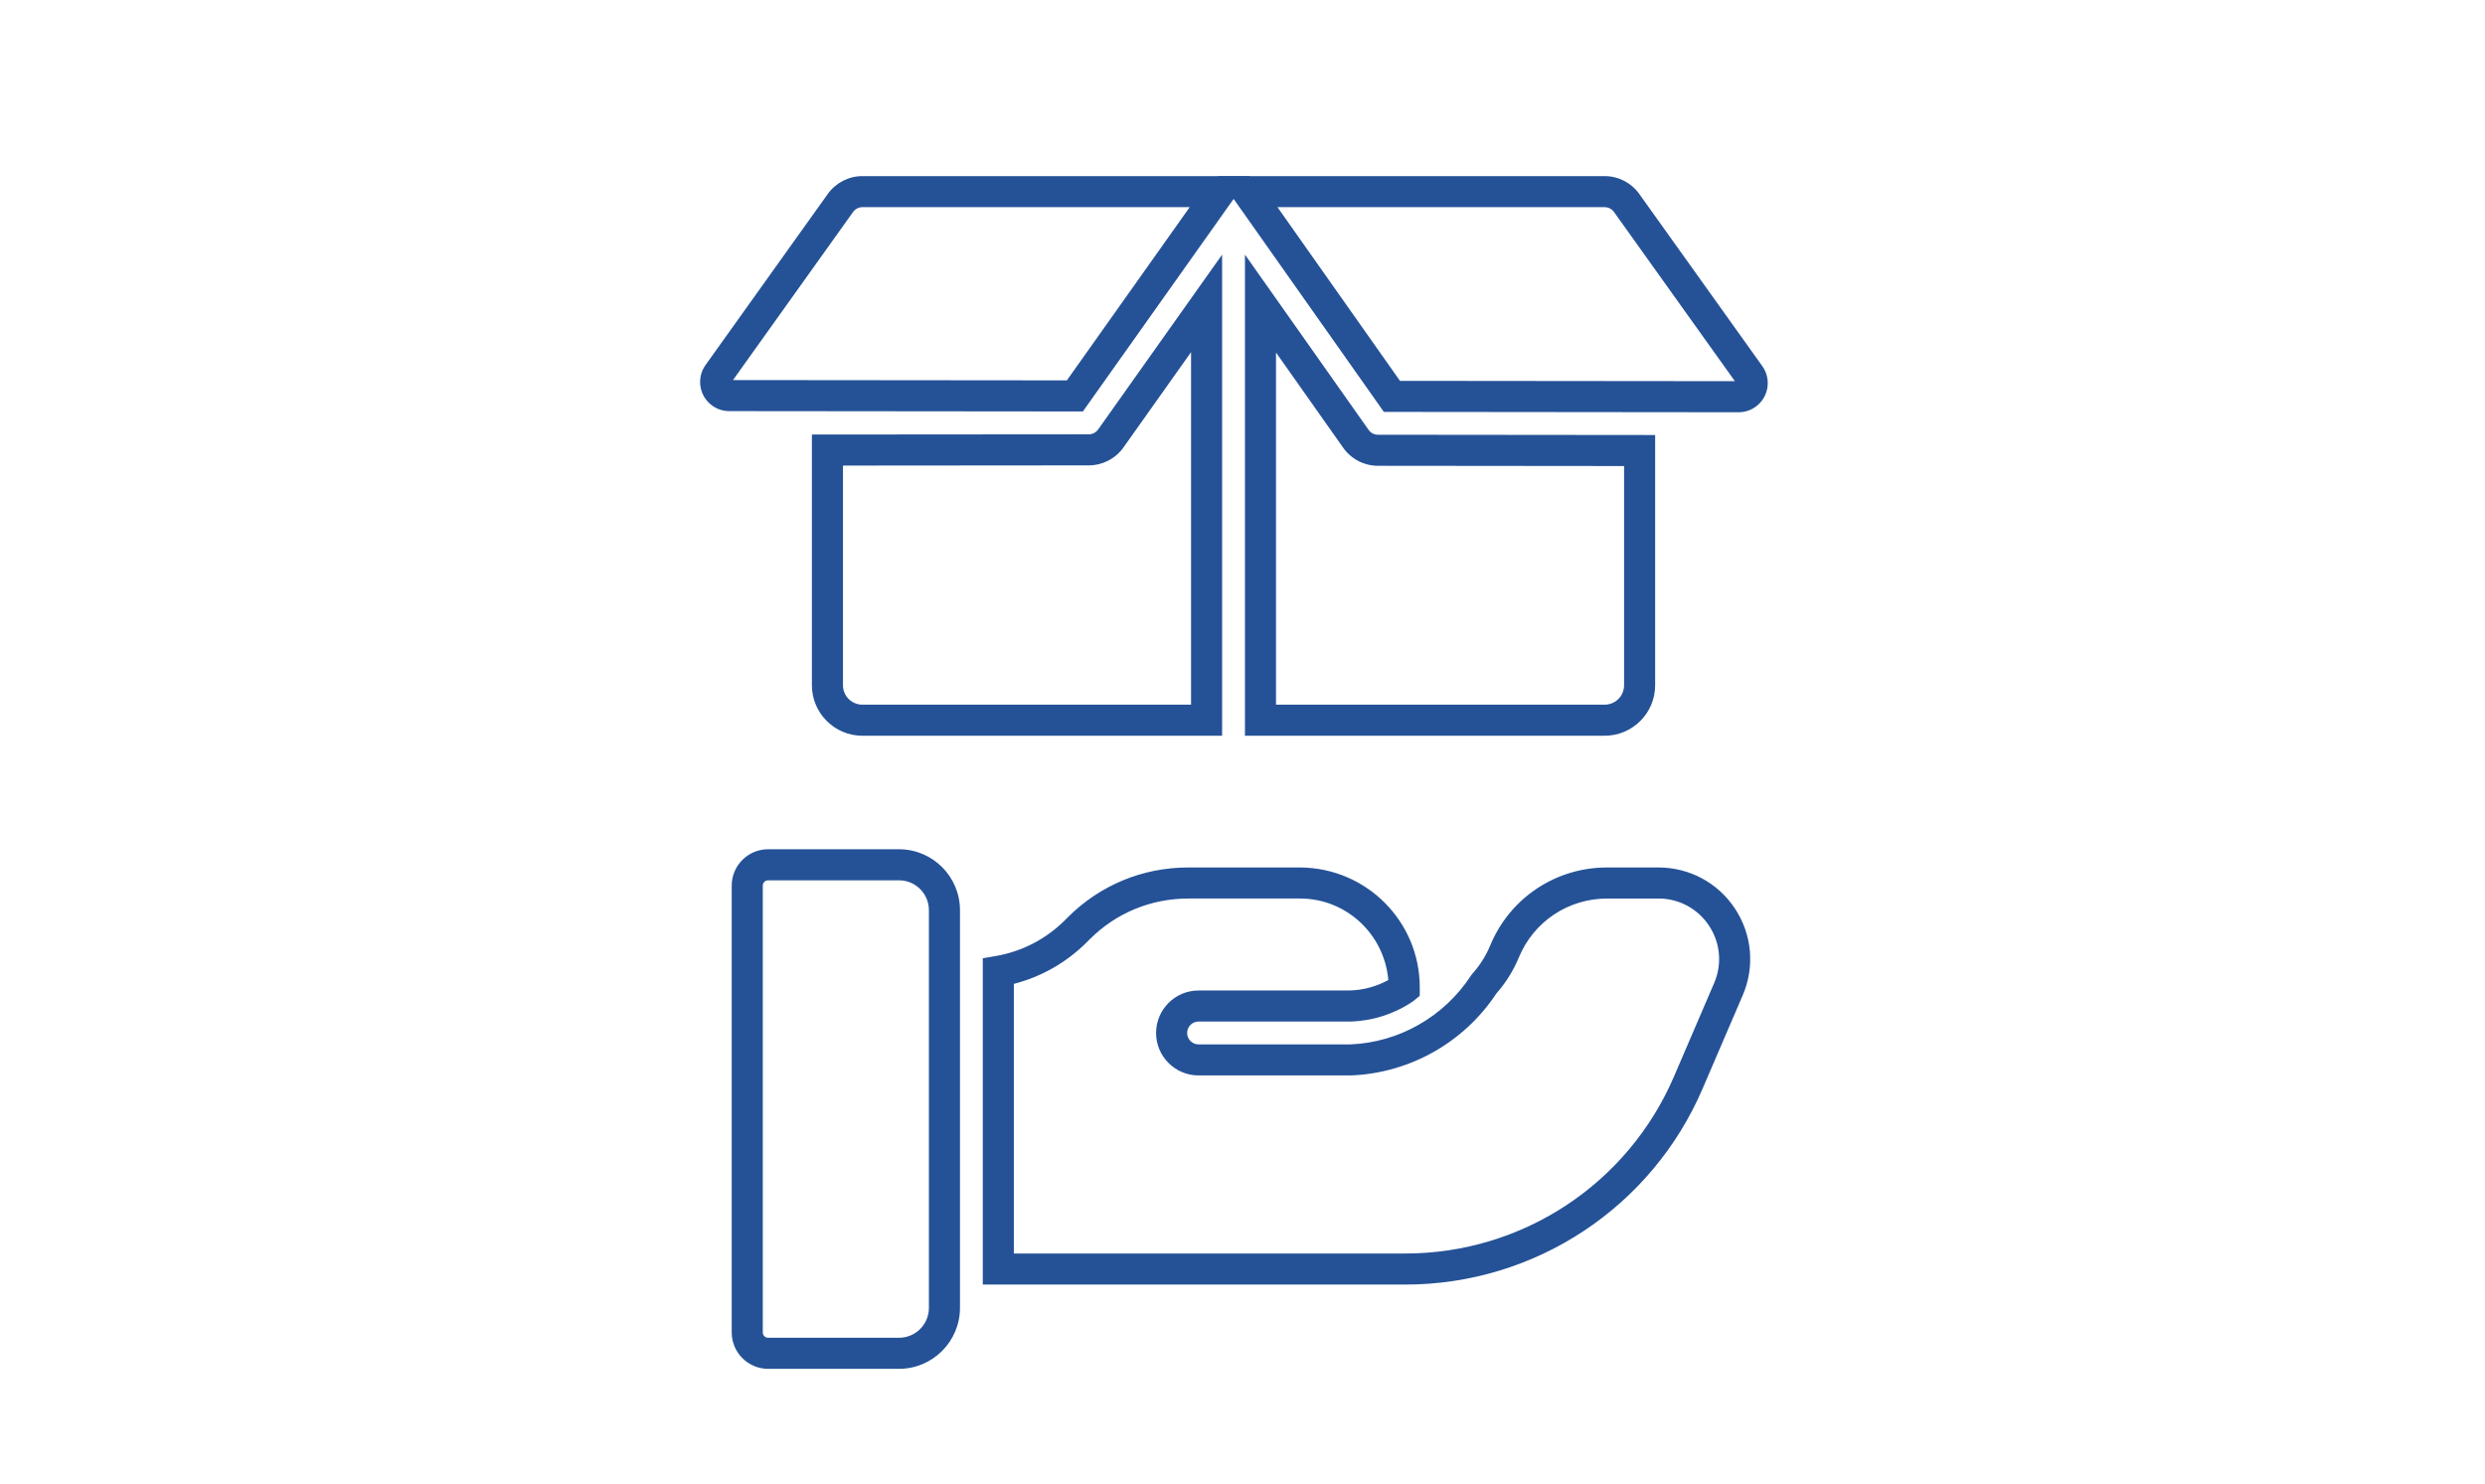
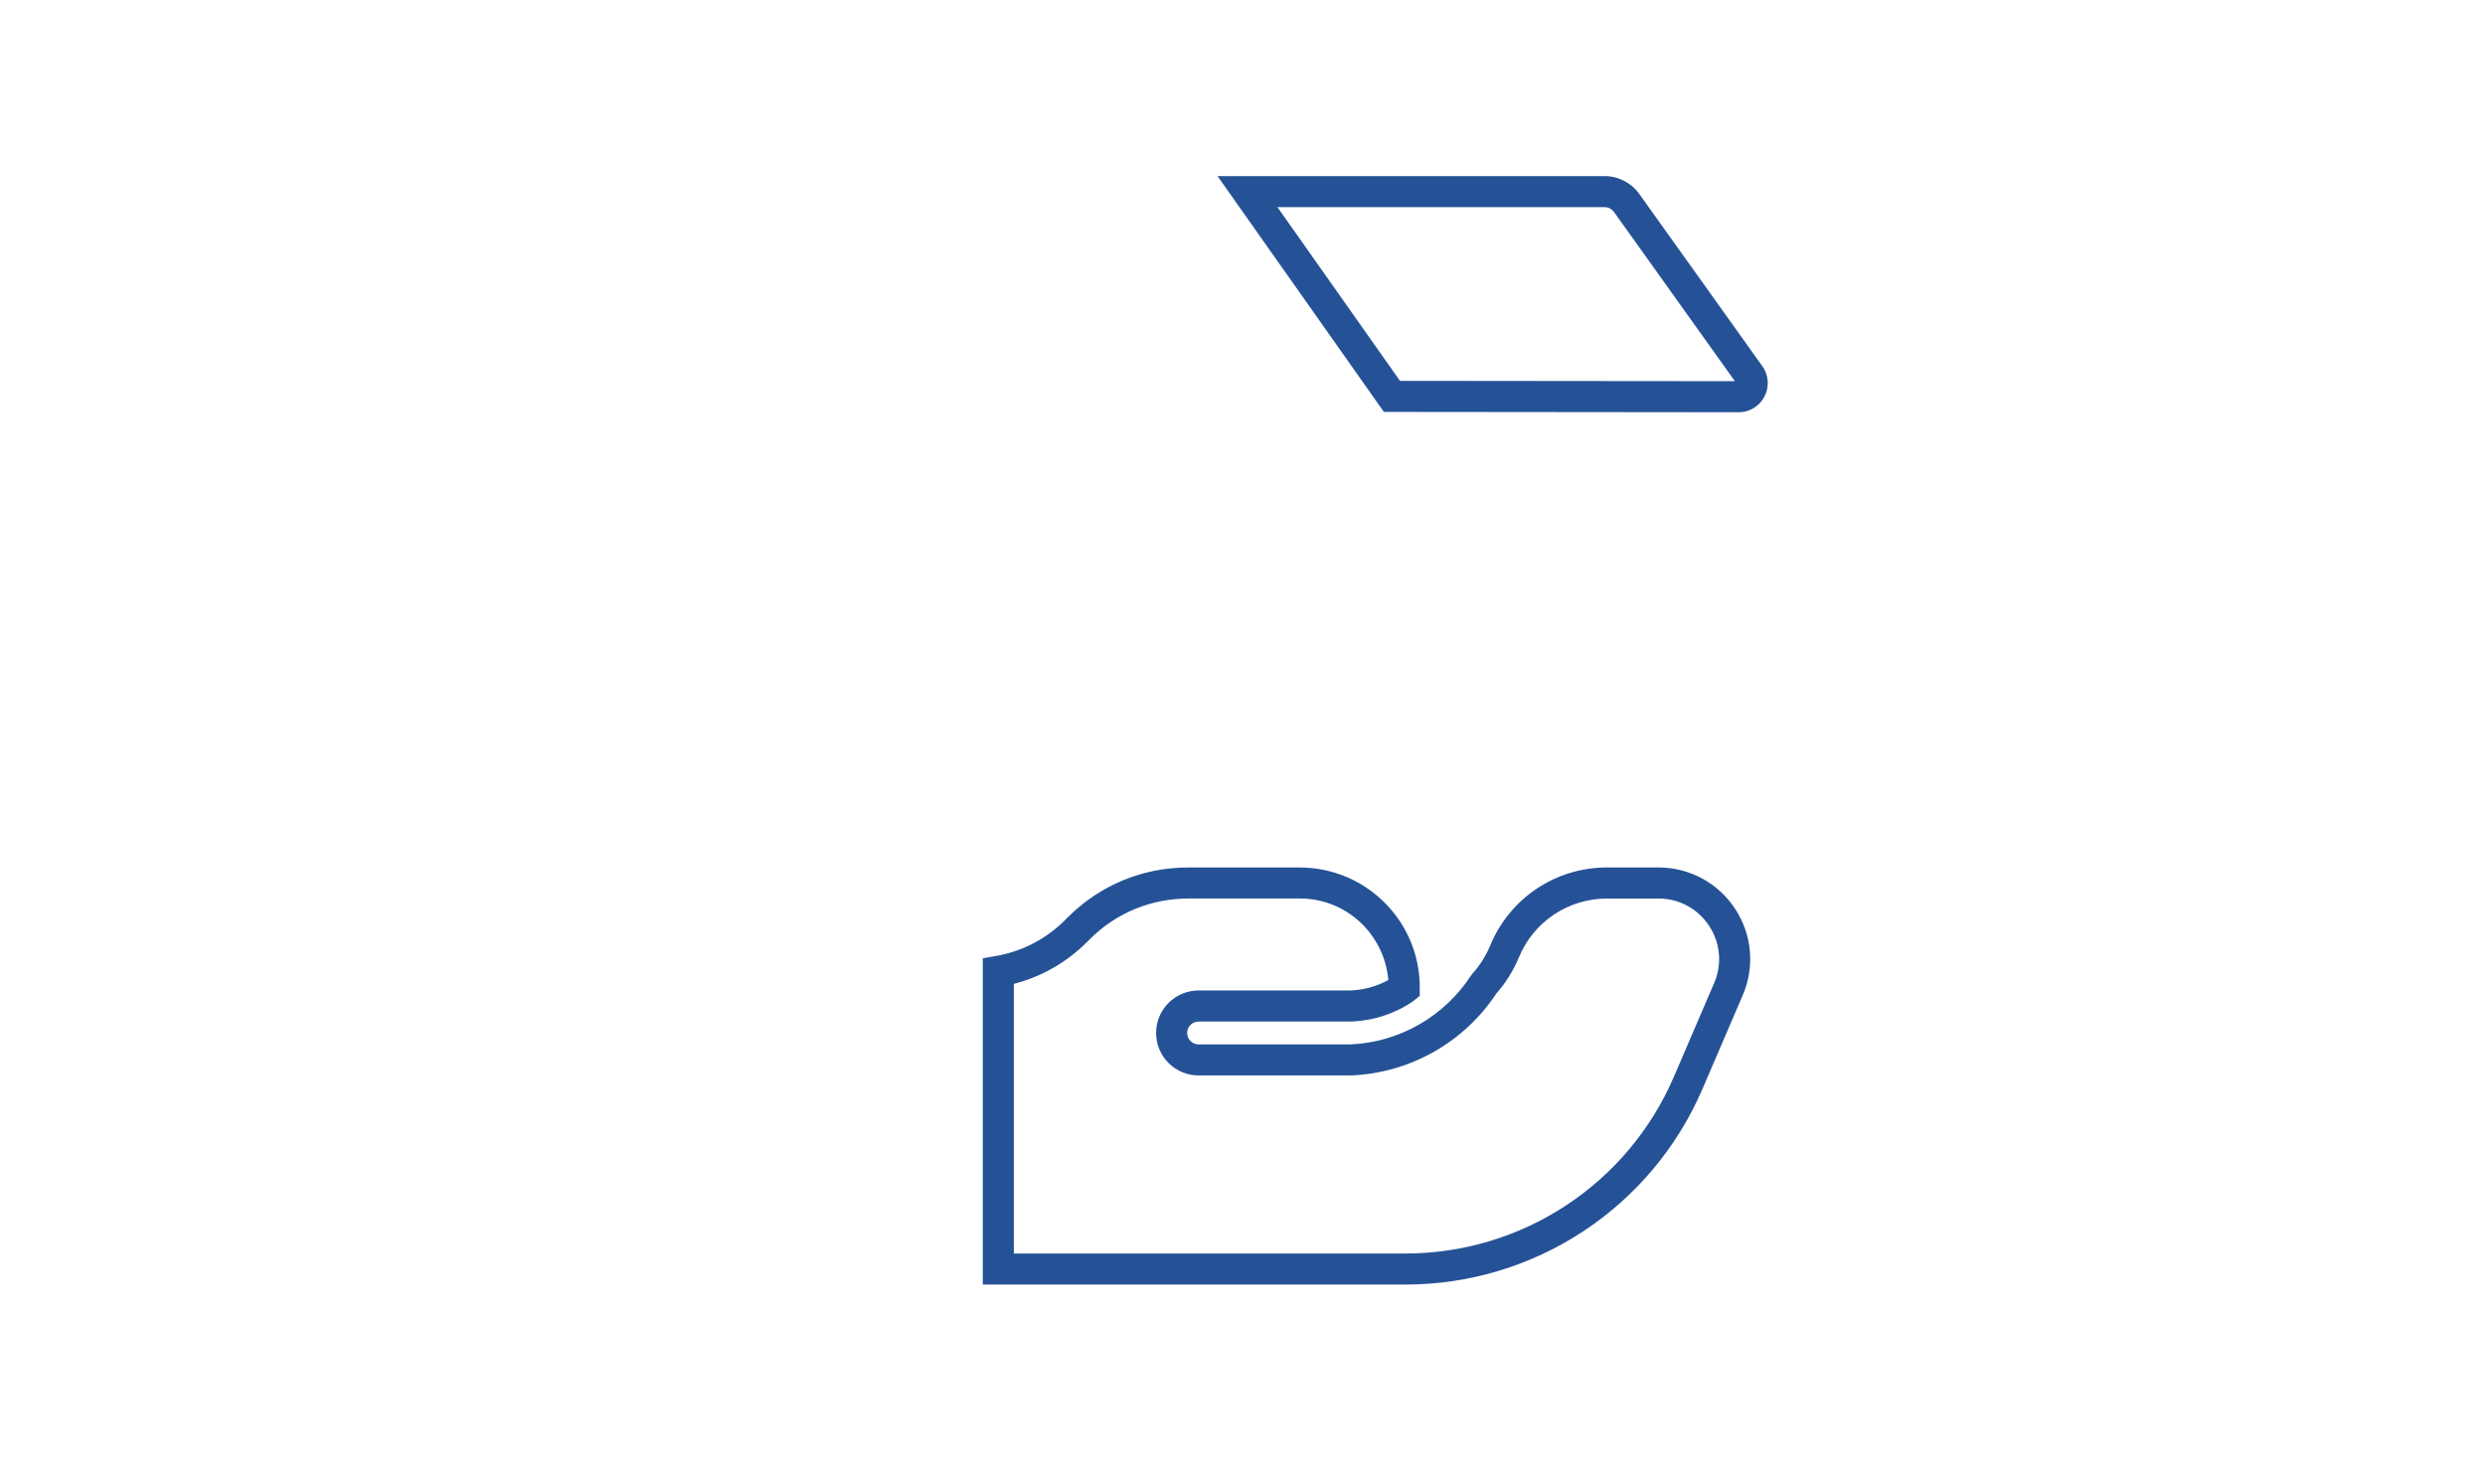
<svg xmlns="http://www.w3.org/2000/svg" version="1.1" id="Warstwa_1" x="0px" y="0px" width="240px" height="143.334px" viewBox="0 0 240 143.334" enable-background="new 0 0 240 143.334" xml:space="preserve">
  <g id="Product_delivery">
    <g>
-       <path fill="#255297" d="M104.586,39.739l-34.158-0.033c-0.585,0-1.149-0.18-1.63-0.521c-1.267-0.906-1.561-2.667-0.658-3.93    L79.95,18.727c0.77-1.076,2.018-1.718,3.338-1.718h37.417L104.586,39.739z M70.791,36.707l32.247,0.03L114.9,20.009H83.288    c-0.354,0-0.69,0.173-0.897,0.463L70.791,36.707z" />
-     </g>
+       </g>
    <g>
      <path fill="#255297" d="M167.913,39.816L167.913,39.816l-34.26-0.034L117.59,17.009h37.388c1.323,0,2.571,0.643,3.339,1.718    l11.887,16.637c0.343,0.48,0.523,1.046,0.523,1.638c0,0.752-0.293,1.459-0.825,1.99C169.371,39.523,168.664,39.816,167.913,39.816    z M135.21,36.784l32.344,0.031l-11.678-16.344c-0.206-0.29-0.542-0.462-0.897-0.462h-31.601L135.21,36.784z" />
    </g>
    <g>
-       <path fill="#255297" d="M154.979,71.059h-34.742V24.591l11.944,16.93c0.206,0.292,0.543,0.467,0.901,0.467l26.771,0.026v24.171    C159.854,68.873,157.667,71.059,154.979,71.059z M123.236,68.059h31.742c1.034,0,1.875-0.841,1.875-1.874V45.011l-23.775-0.023    c-1.331-0.002-2.582-0.652-3.349-1.738l-6.493-9.203V68.059z" />
-     </g>
+       </g>
    <g>
-       <path fill="#255297" d="M118.031,71.059H83.288c-2.688,0-4.875-2.186-4.875-4.874V41.968l26.739-0.021    c0.36,0,0.697-0.175,0.905-0.467l11.974-16.887V71.059z M81.414,44.966v21.219c0,1.033,0.841,1.874,1.875,1.874h31.743V34.01    l-6.528,9.206c-0.769,1.082-2.019,1.729-3.344,1.731L81.414,44.966z" />
-     </g>
+       </g>
    <g>
-       <path fill="#255297" d="M86.826,132.205H74.182c-1.938-0.002-3.513-1.578-3.513-3.514V85.534c0-1.937,1.576-3.512,3.513-3.512    h12.645c3.246,0,5.887,2.64,5.887,5.885v38.411C92.713,129.564,90.072,132.205,86.826,132.205z M74.182,85.022    c-0.283,0-0.513,0.229-0.513,0.512v43.157c0,0.283,0.23,0.514,0.514,0.514h12.643c1.592,0,2.887-1.294,2.887-2.885V87.907    c0-1.591-1.295-2.885-2.887-2.885H74.182z" />
-     </g>
+       </g>
    <g>
      <path fill="#255297" d="M135.718,124.067c-0.001,0-0.002,0-0.002,0H94.917V92.551l1.245-0.215    c2.546-0.438,4.858-1.637,6.688-3.464l0.275-0.274c3.101-3.104,7.228-4.815,11.619-4.815h10.812    c6.419,0.025,11.586,5.232,11.563,11.607l-0.003,0.791l-0.654,0.533c-1.795,1.219-3.89,1.894-6.058,1.949l-14.648,0.001    c-0.608,0-1.103,0.495-1.103,1.104c0,0.607,0.495,1.102,1.103,1.102l14.678-0.001c4.675-0.188,9.045-2.673,11.631-6.645    l0.141-0.184c0.719-0.8,1.293-1.708,1.707-2.698c1.884-4.589,6.316-7.56,11.287-7.56h4.975c2.996,0,5.756,1.489,7.395,3.984    c1.646,2.493,1.924,5.622,0.738,8.366l-3.869,9.004C159.505,116.637,148.231,124.067,135.718,124.067z M97.917,121.067h37.799    c11.313,0.001,21.506-6.717,25.965-17.114l3.871-9.007c0.783-1.814,0.601-3.881-0.489-5.529c-1.084-1.651-2.906-2.635-4.877-2.635    h-4.967c-3.769,0-7.111,2.24-8.535,5.707c-0.533,1.275-1.261,2.438-2.168,3.468c-3.123,4.728-8.355,7.683-14.021,7.91    l-14.739,0.002c-2.262,0-4.103-1.84-4.103-4.102c0-2.263,1.841-4.104,4.103-4.104h14.609c1.289-0.034,2.568-0.381,3.72-1.01    c-0.391-4.427-4.047-7.854-8.497-7.872h-10.803c-3.629,0-7.002,1.398-9.538,3.937l-0.277,0.276    c-1.967,1.965-4.386,3.344-7.053,4.03V121.067z" />
    </g>
  </g>
</svg>